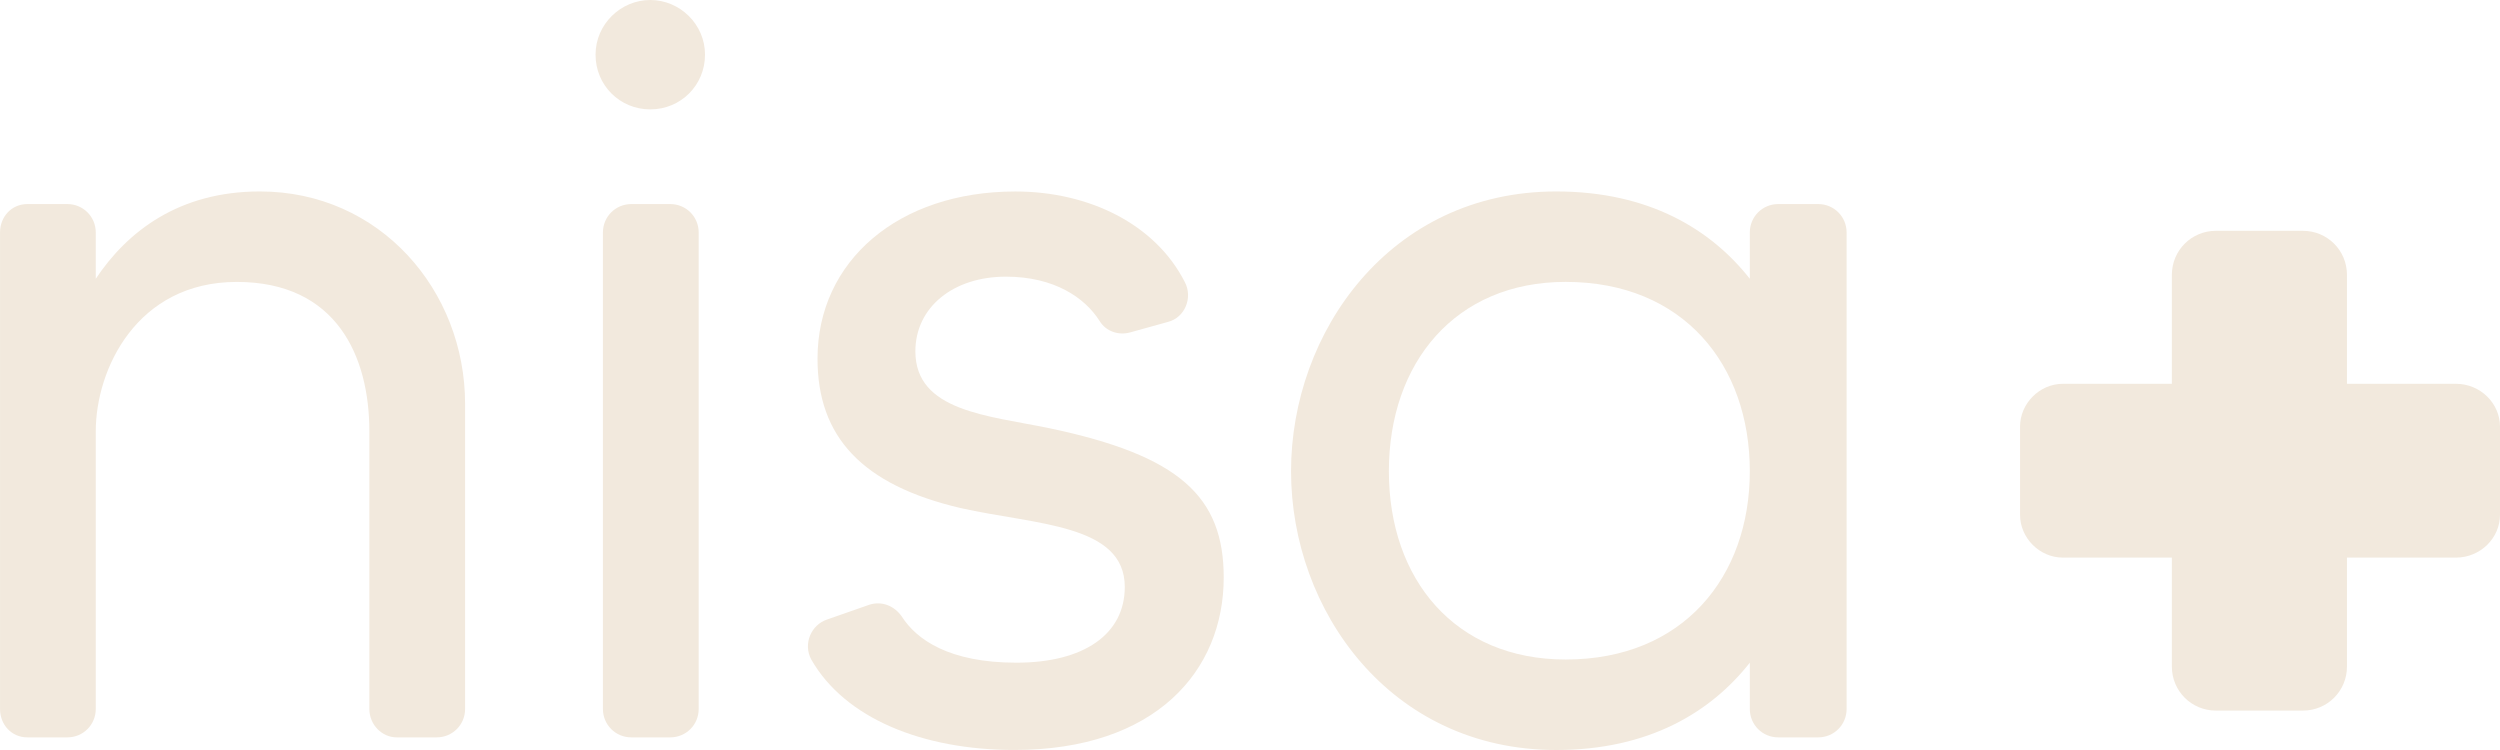
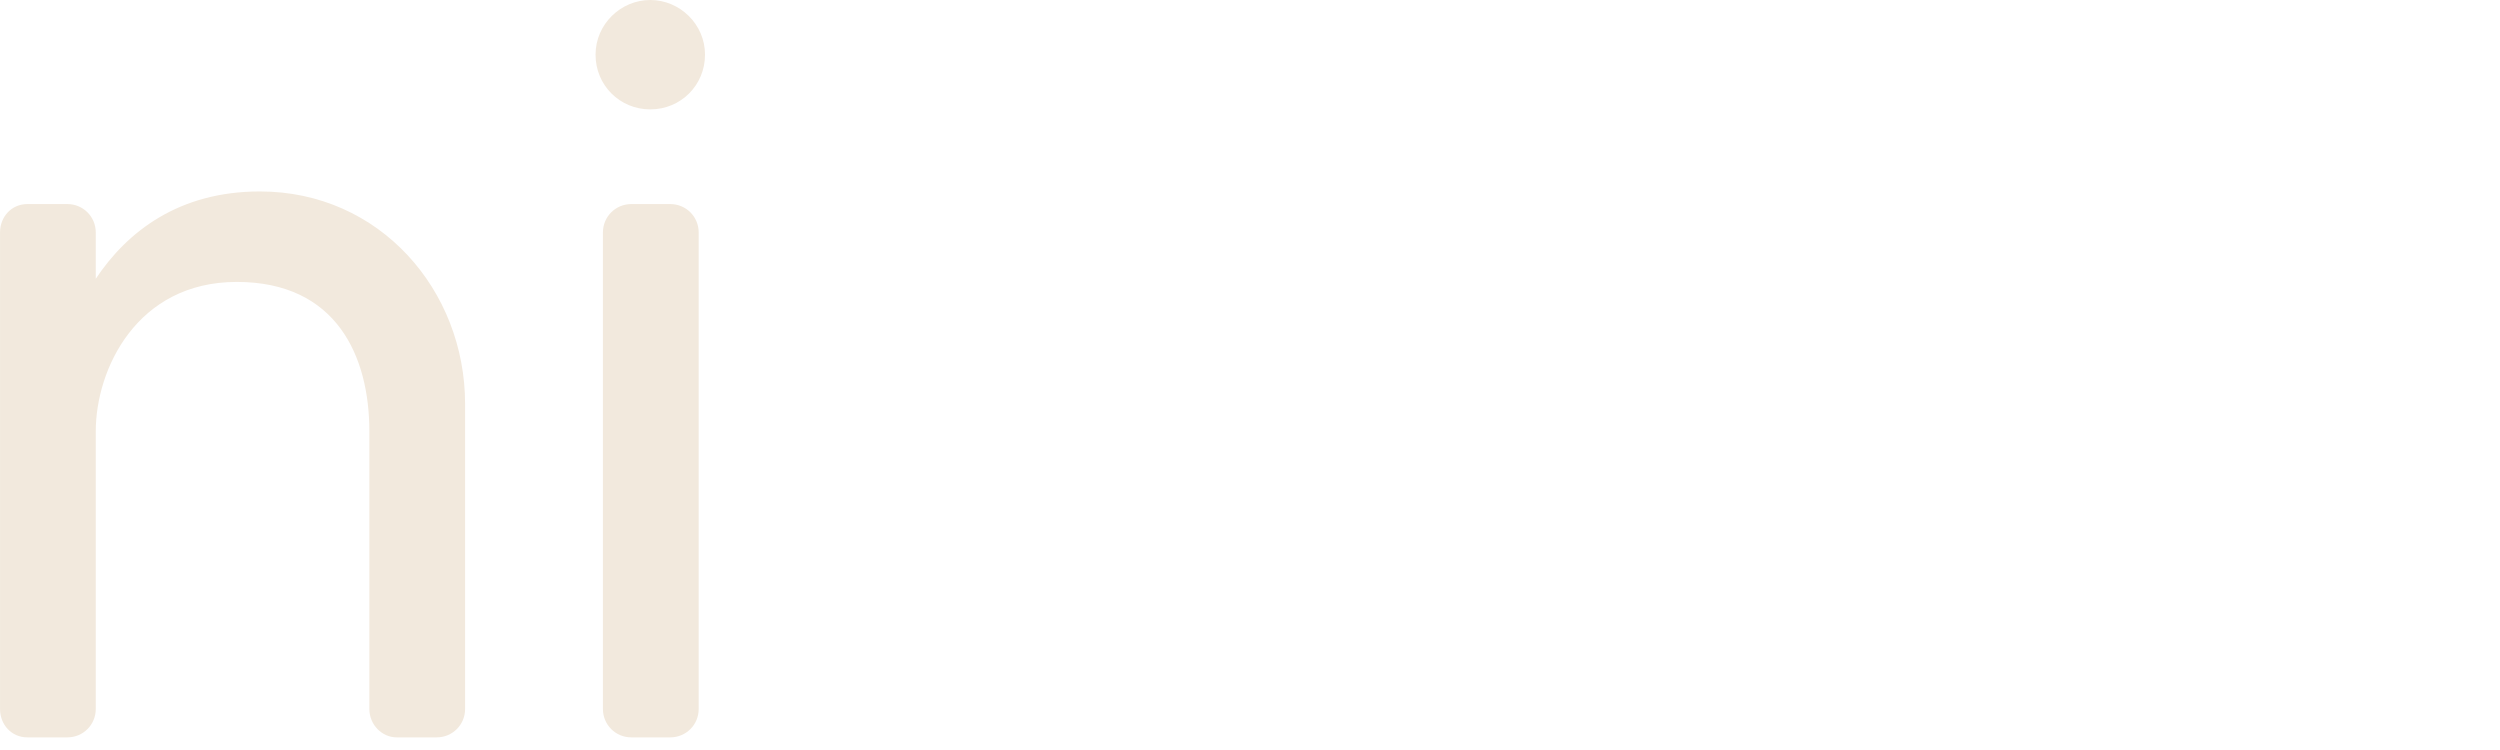
<svg xmlns="http://www.w3.org/2000/svg" width="160" height="48" viewBox="0 0 160 48" fill="none">
  <g id="nisa+ logo" clip-path="url(#clip0_2_6)">
    <path id="Vector" d="M29.766 25.852V45.374C29.766 46.385 28.958 47.192 27.948 47.192H25.39C24.447 47.192 23.639 46.385 23.639 45.374V27.602C23.639 22.822 21.552 18.043 15.154 18.043C8.756 18.043 6.129 23.631 6.129 27.602V45.374C6.129 46.385 5.321 47.192 4.311 47.192H1.752C0.742 47.192 0.002 46.385 0.002 45.374V14.878C0.002 13.868 0.742 13.06 1.752 13.06H4.311C5.321 13.06 6.129 13.868 6.129 14.878V17.841C8.15 14.812 11.449 12.253 16.636 12.253C24.313 12.253 29.766 18.58 29.766 25.852Z" fill="#F2E9DD" />
    <path id="Vector_2" d="M38.115 3.5C38.115 1.547 39.731 0 41.618 0C43.505 0 45.121 1.547 45.121 3.5C45.121 5.452 43.571 7.001 41.618 7.001C39.665 7.001 38.115 5.454 38.115 3.5ZM38.587 45.374V14.878C38.587 13.868 39.395 13.06 40.405 13.06H42.897C43.908 13.06 44.716 13.868 44.716 14.878V45.374C44.716 46.385 43.908 47.192 42.897 47.192H40.405C39.395 47.192 38.587 46.385 38.587 45.374Z" fill="#F2E9DD" />
-     <path id="Vector_3" d="M78.318 36.958C78.318 42.949 73.941 47.998 64.916 47.998C59.058 47.998 54.073 45.978 51.92 42.207C51.38 41.197 51.92 39.987 52.93 39.65L55.623 38.708C56.431 38.439 57.239 38.776 57.71 39.45C58.653 40.931 60.74 42.412 65.051 42.412C69.361 42.412 71.986 40.594 71.986 37.565C71.986 33.527 66.262 33.593 61.48 32.516C55.15 31.035 52.321 27.939 52.321 22.958C52.321 16.696 57.506 12.255 64.98 12.255C69.694 12.255 73.937 14.341 75.824 18.045C76.363 19.055 75.824 20.334 74.747 20.603L72.323 21.276C71.583 21.479 70.773 21.208 70.37 20.535C69.428 19.053 67.475 17.706 64.377 17.706C61.011 17.706 58.584 19.659 58.584 22.487C58.584 26.323 63.23 26.594 67.138 27.401C75.489 29.151 78.318 31.777 78.318 36.96" fill="#F2E9DD" />
-     <path id="Vector_4" d="M113.807 13.06H116.365C117.375 13.06 118.183 13.868 118.183 14.878V45.374C118.183 46.385 117.375 47.192 116.365 47.192H113.807C112.796 47.192 111.988 46.385 111.988 45.374V42.412C109.496 45.577 105.524 48 99.597 48C88.956 48 82.627 39.047 82.627 30.159C82.627 21.272 88.956 12.253 99.597 12.253C105.524 12.253 109.496 14.676 111.988 17.841V14.878C111.988 13.868 112.796 13.06 113.807 13.06ZM111.988 30.159C111.988 23.361 107.745 18.041 100.203 18.041C93.131 18.041 88.888 23.224 88.888 30.159C88.888 37.094 93.131 42.209 100.203 42.209C107.745 42.209 111.988 36.892 111.988 30.159Z" fill="#F2E9DD" />
-     <path id="Vector_5" d="M160 27.305V32.945C160 34.435 158.747 35.687 157.179 35.687H150.206V42.658C150.206 44.226 148.952 45.478 147.384 45.478H141.821C140.253 45.478 138.999 44.226 138.999 42.658V35.687H132.026C130.536 35.687 129.283 34.435 129.283 32.945V27.305C129.283 25.818 130.536 24.563 132.026 24.563H138.999V17.592C138.999 16.025 140.253 14.772 141.821 14.772H147.384C148.952 14.772 150.206 16.025 150.206 17.592V24.563H157.179C158.747 24.563 160 25.816 160 27.305Z" fill="#F2E9DD" />
  </g>
  <defs>
    <clipPath id="clip0_2_6">
      <rect width="160" height="48" fill="white" />
    </clipPath>
  </defs>
</svg>